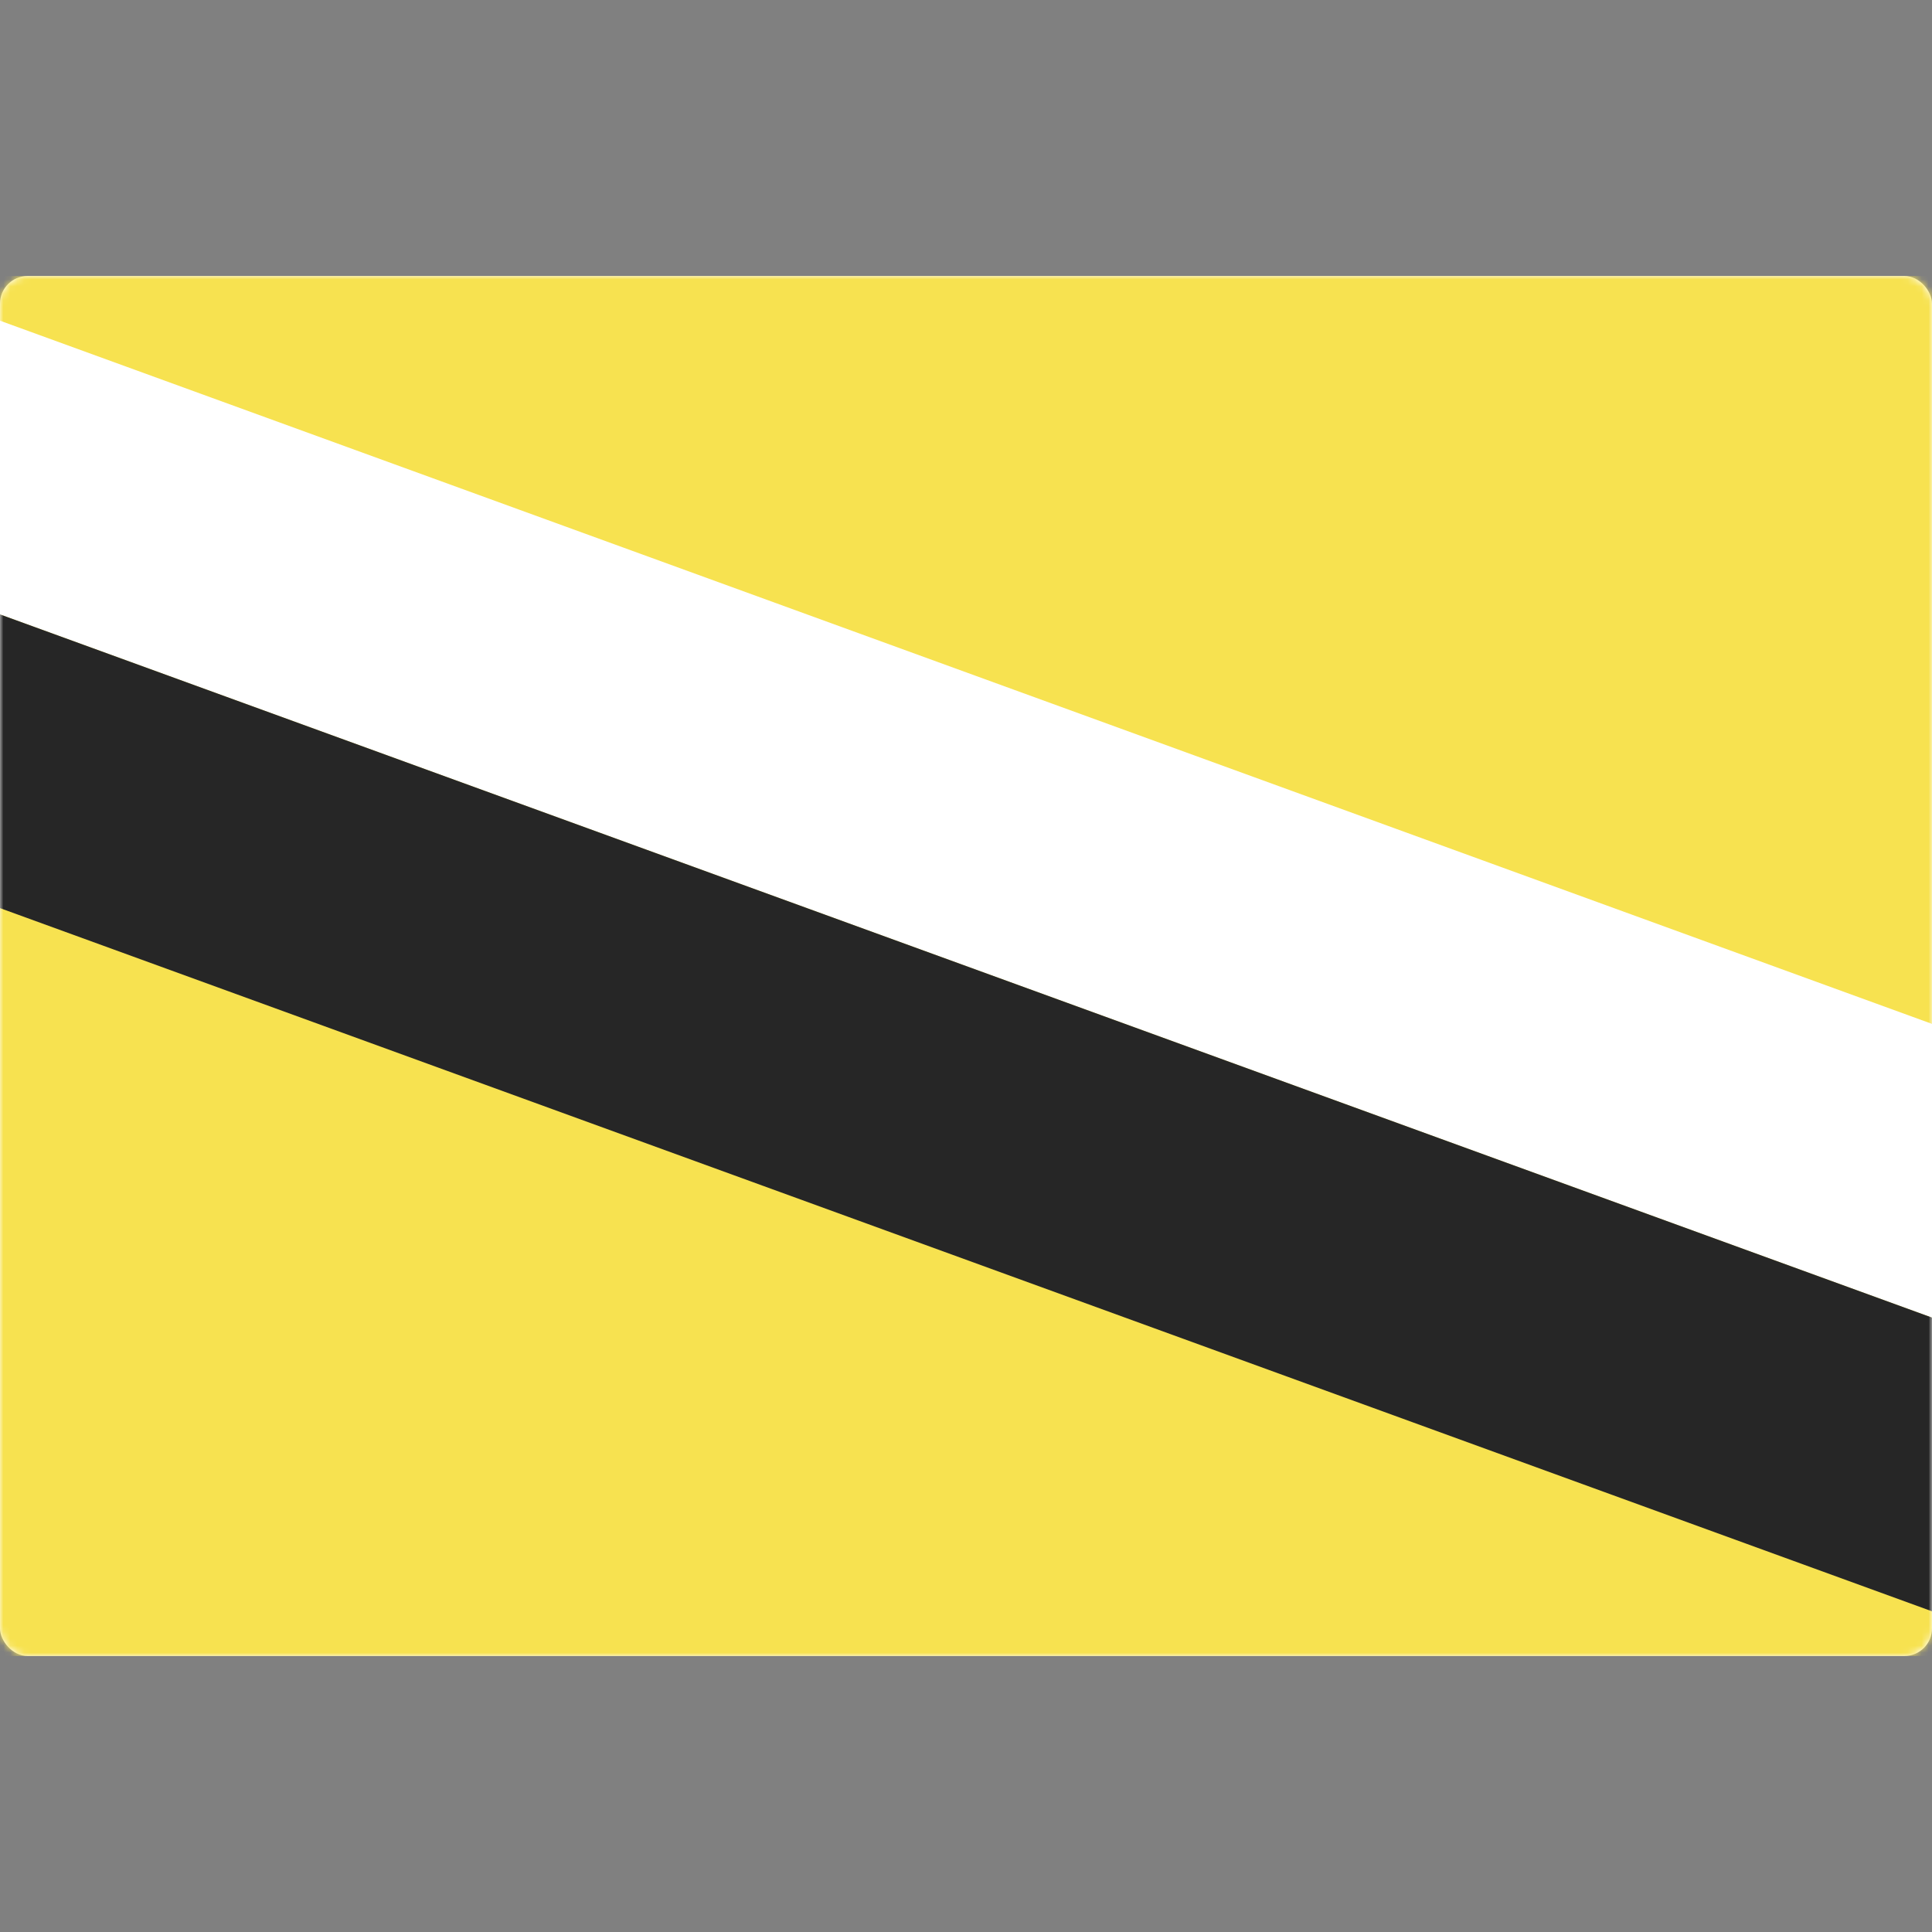
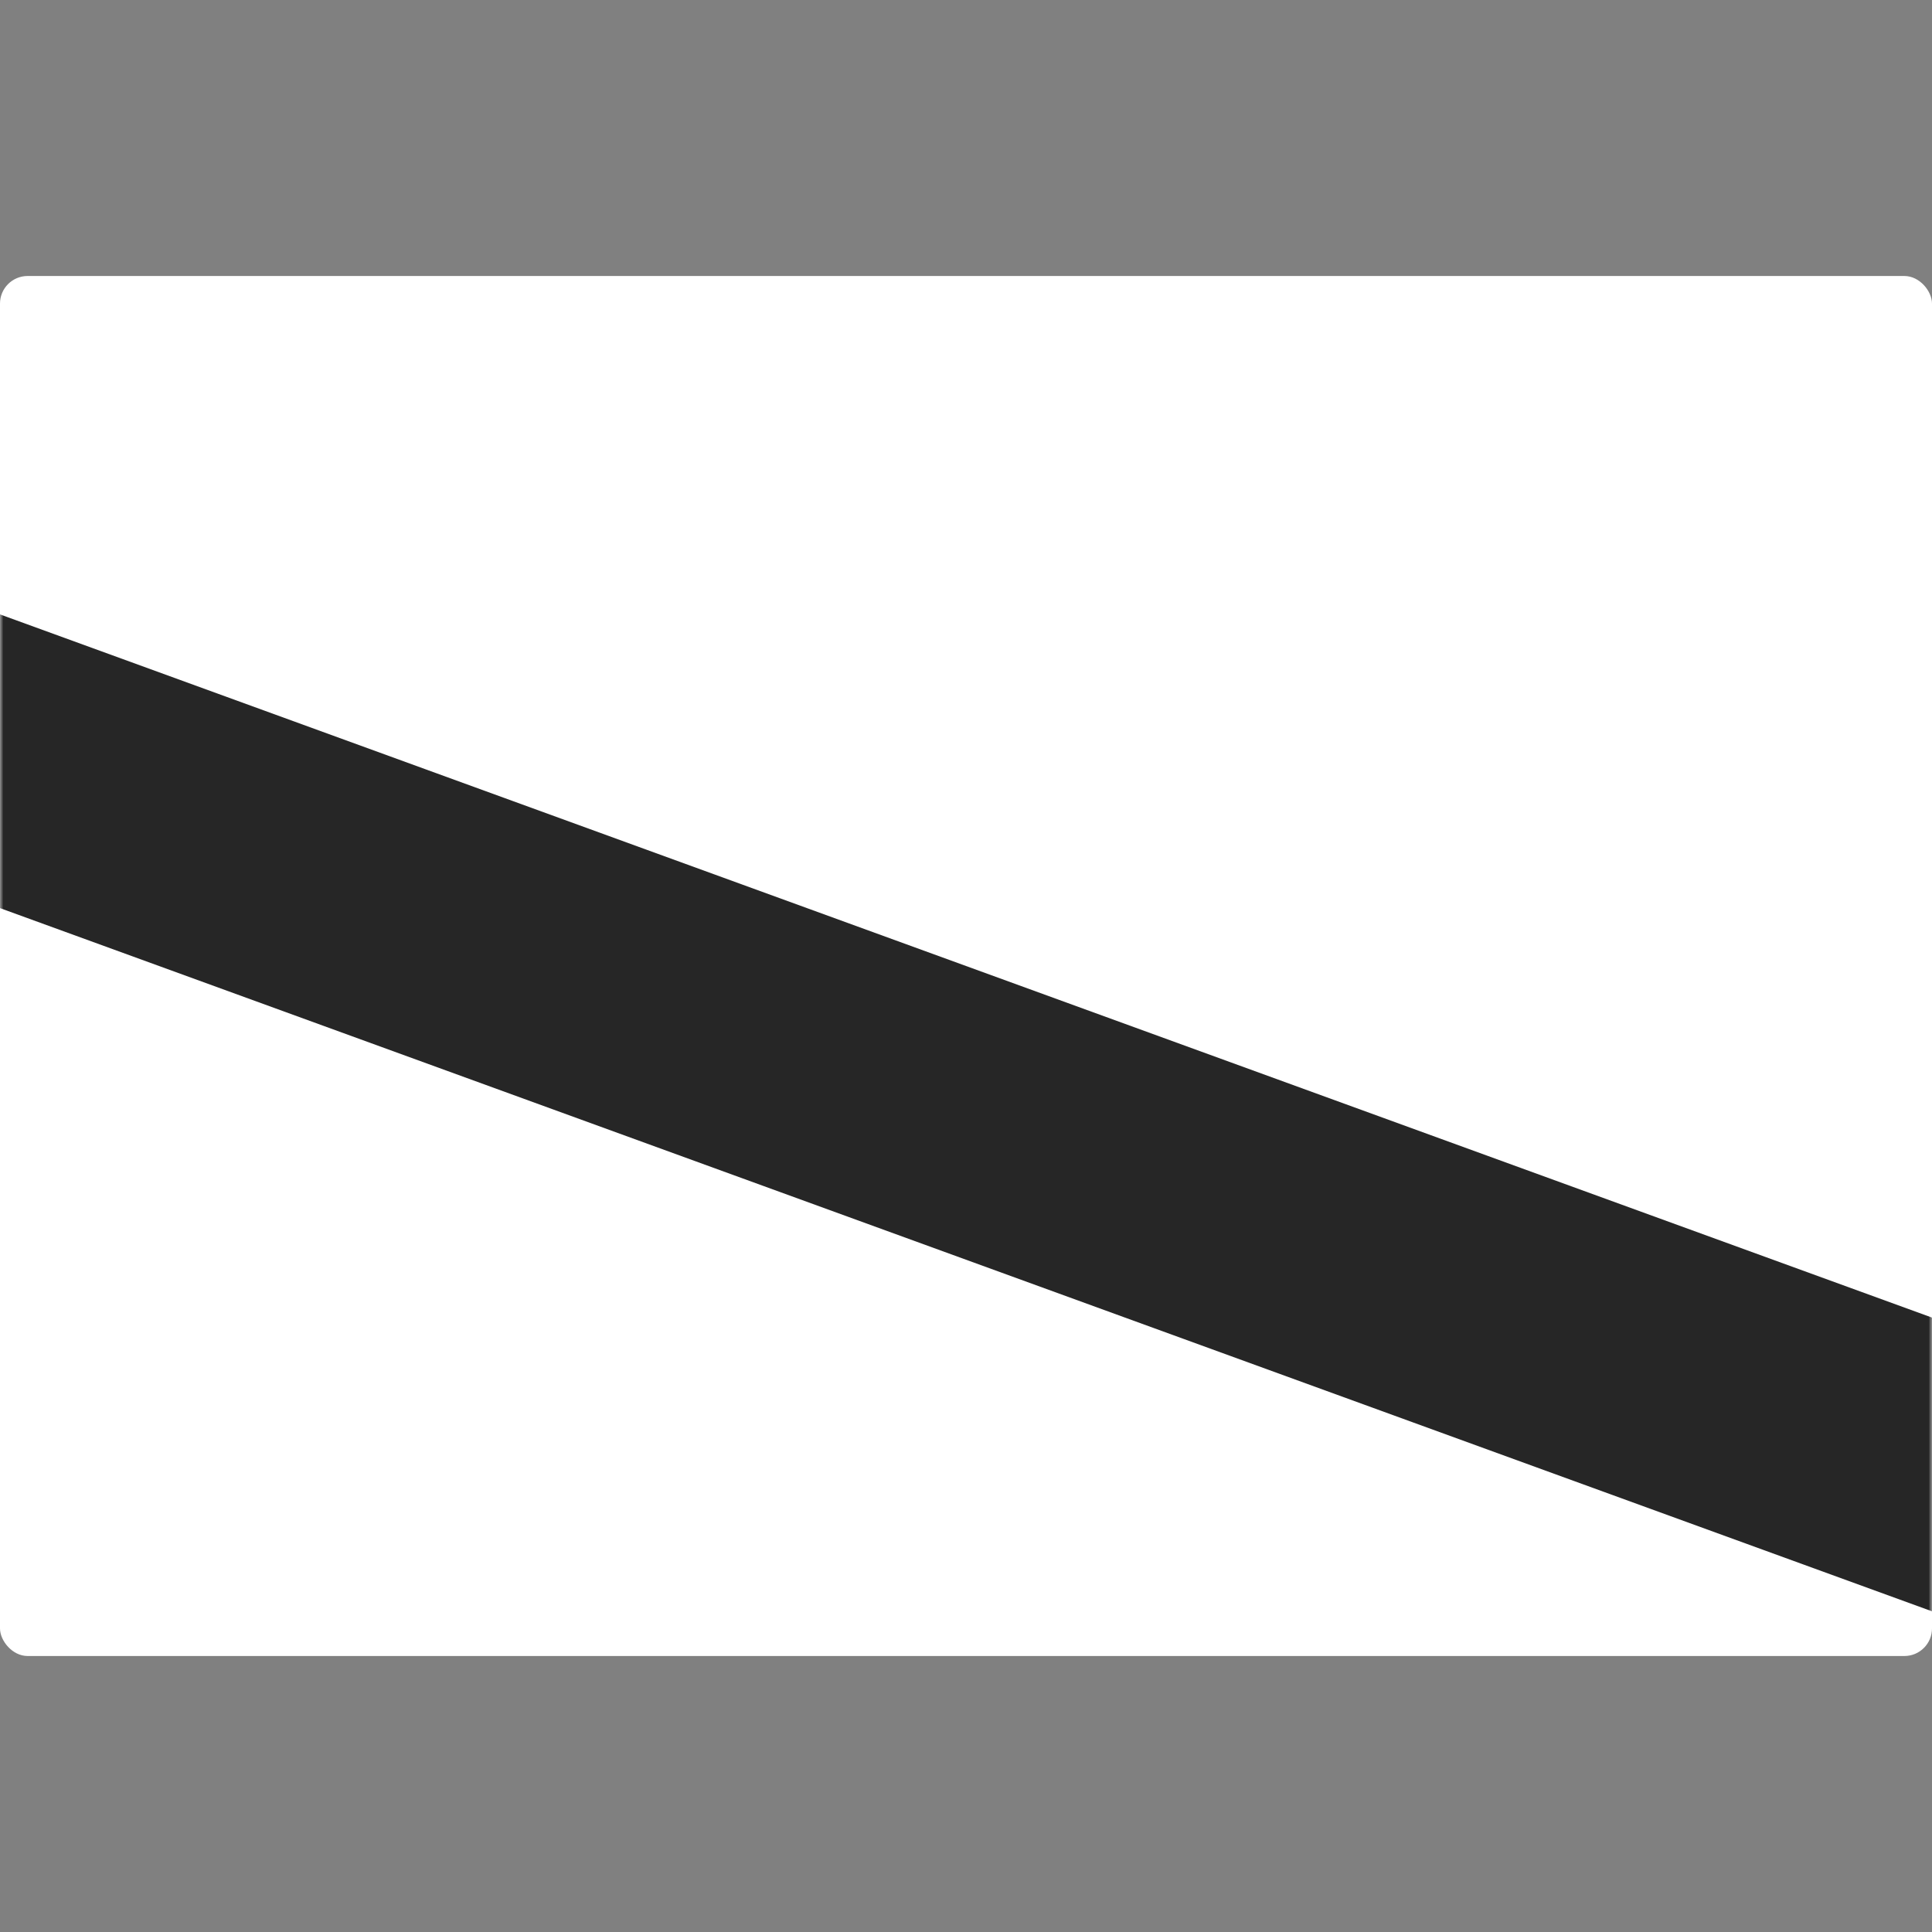
<svg xmlns="http://www.w3.org/2000/svg" width="280" height="280" viewBox="0 0 280 280" fill="none">
  <rect x="0" y="0" width="280" height="280" fill="#808080" stroke="none" />
  <rect y="40" width="280" height="200" rx="4" fill="white" />
  <mask id="mask0_9529_101314" style="mask-type:luminance" maskUnits="userSpaceOnUse" x="0" y="40" width="280" height="200">
    <rect y="40" width="280" height="200" rx="4" fill="white" />
  </mask>
  <g mask="url(#mask0_9529_101314)">
-     <rect y="40" width="280" height="200" fill="#F7E250" />
-     <path fill-rule="evenodd" clip-rule="evenodd" d="M-41.674 73.877L321.674 206.125L335.355 168.537L-27.993 36.289L-41.674 73.877Z" fill="white" />
    <path fill-rule="evenodd" clip-rule="evenodd" d="M-55.355 111.463L307.993 243.711L321.674 206.123L-41.674 73.875L-55.355 111.463Z" fill="#262626" />
  </g>
</svg>